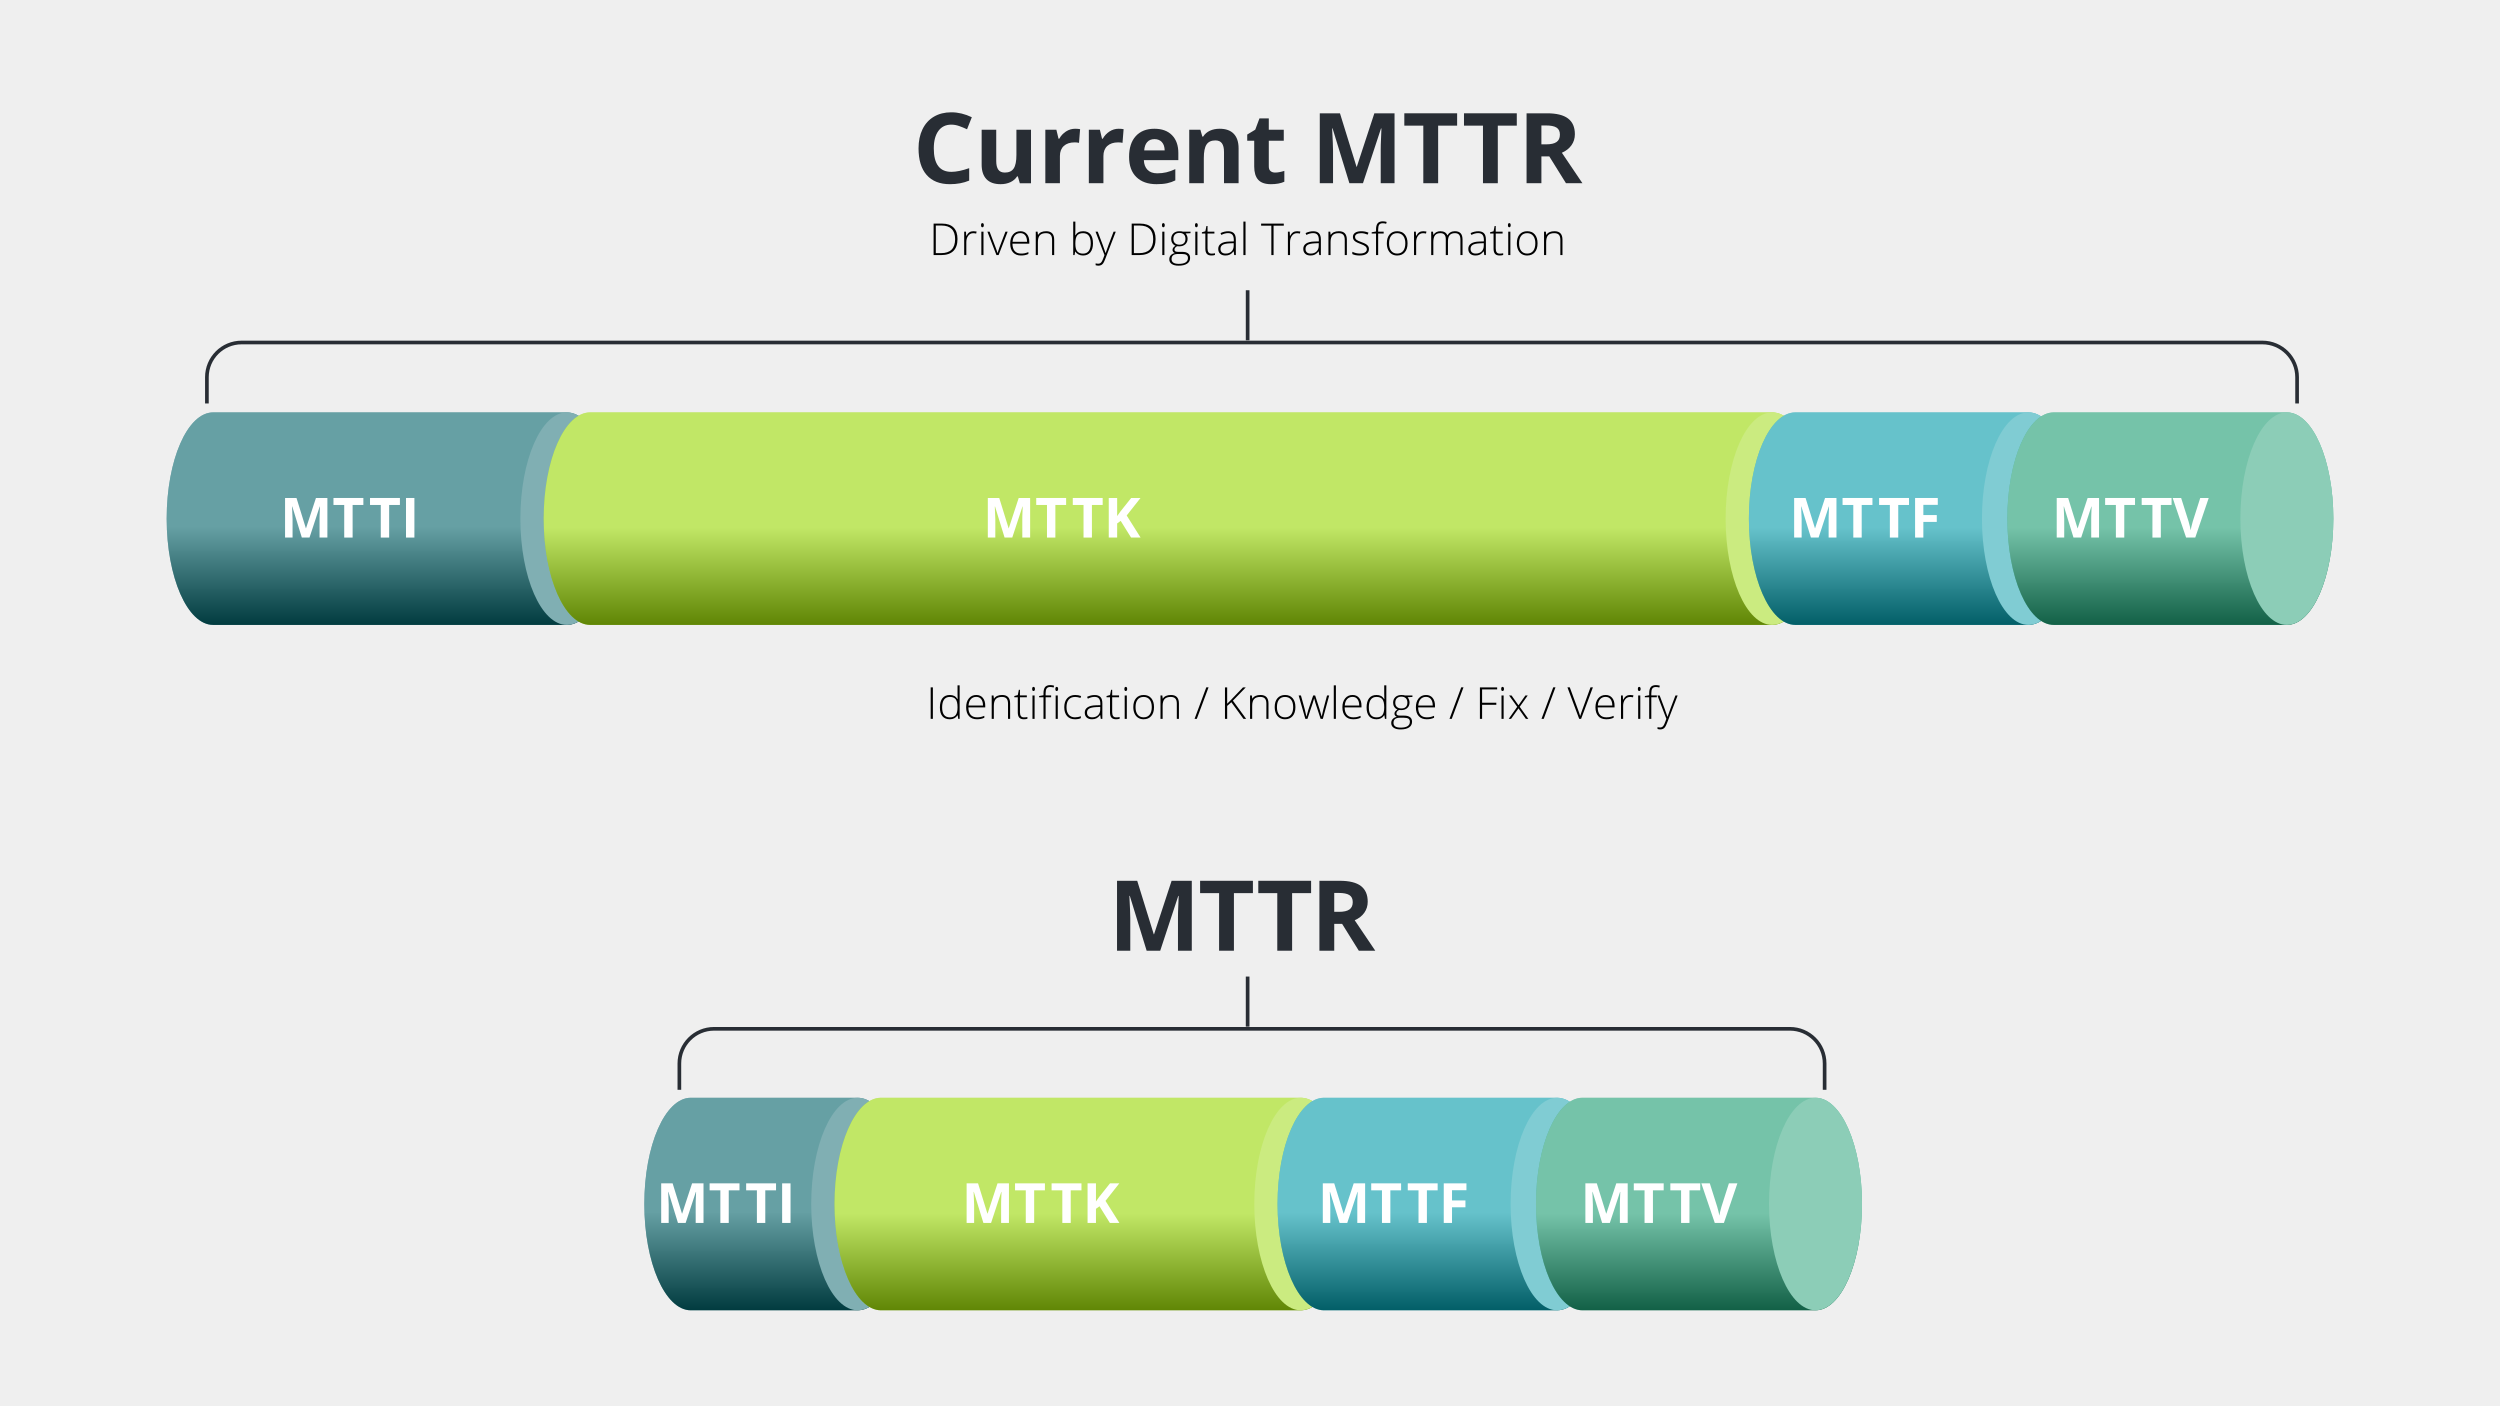
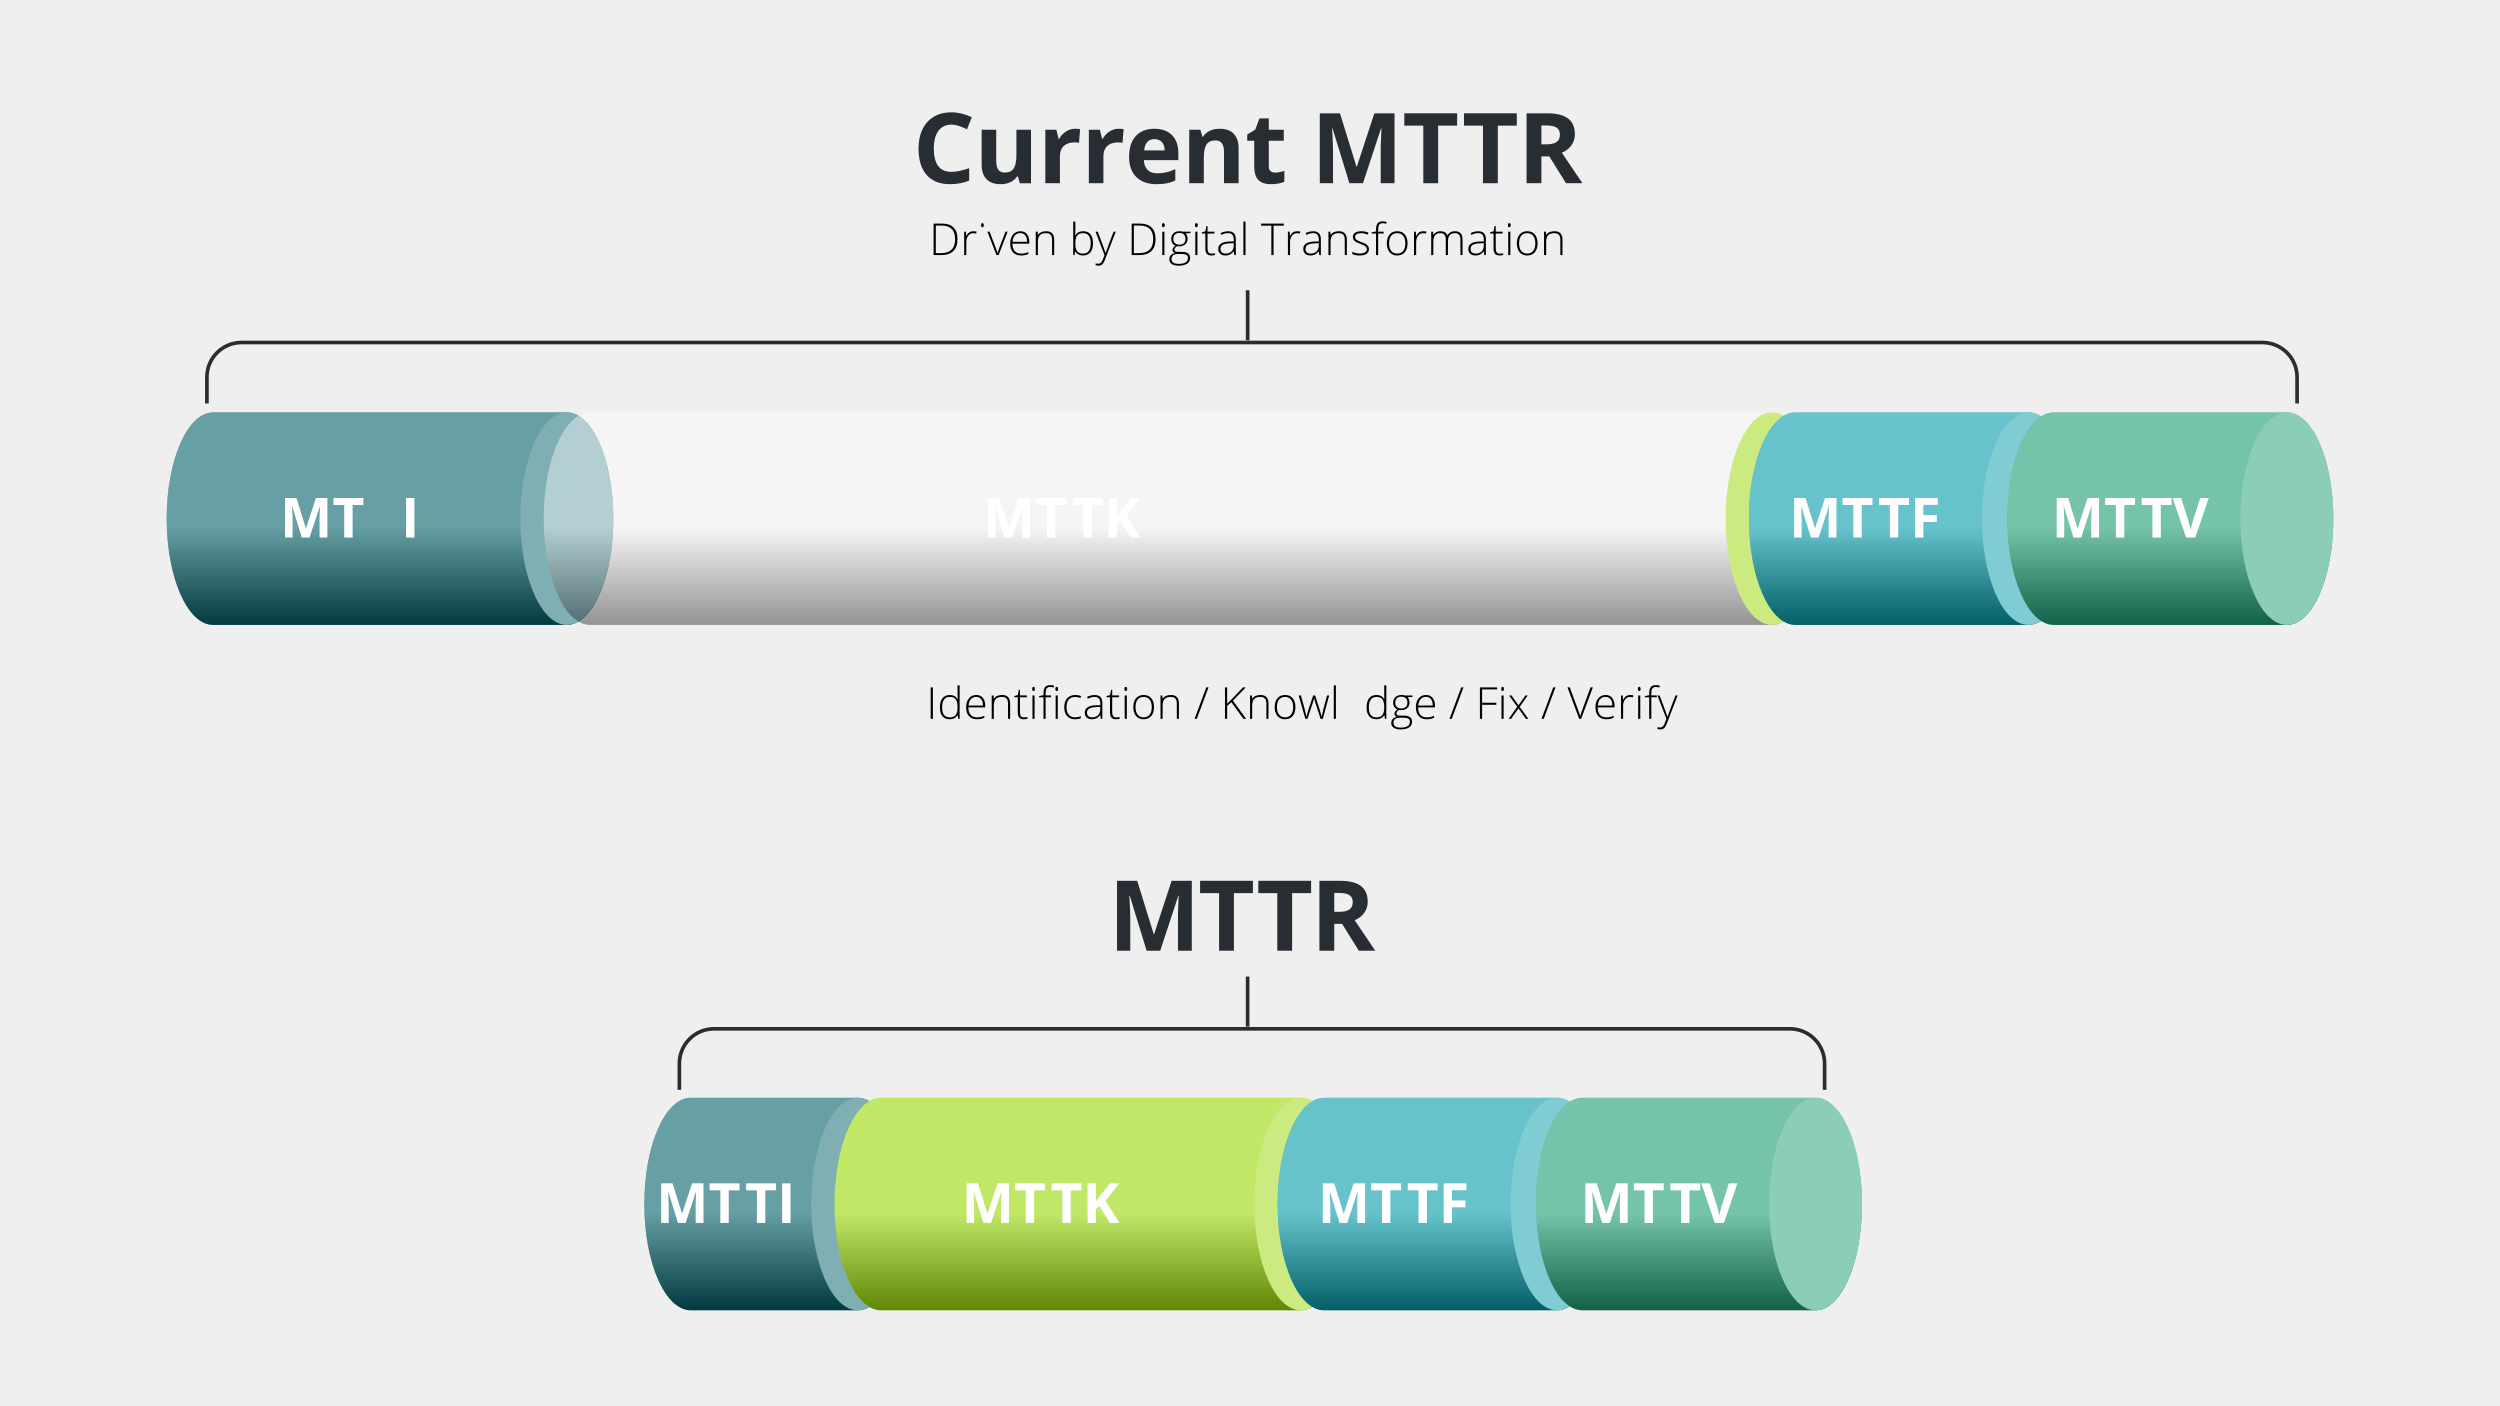
<svg xmlns="http://www.w3.org/2000/svg" xmlns:xlink="http://www.w3.org/1999/xlink" viewBox="0 0 750 421.875">
  <defs>
    <linearGradient id="linear-gradient" x1="116.999" y1="123.411" x2="116.999" y2="187.804" gradientUnits="userSpaceOnUse">
      <stop offset=".537" stop-color="#fff" />
      <stop offset="1" stop-color="#000" />
    </linearGradient>
    <linearGradient id="linear-gradient-2" x1="354.339" y1="122.79" x2="354.339" y2="188.993" xlink:href="#linear-gradient" />
    <linearGradient id="linear-gradient-3" x1="573.567" y1="123.411" x2="573.567" y2="188.162" xlink:href="#linear-gradient" />
    <linearGradient id="linear-gradient-4" x1="651.097" y1="123.41" x2="651.097" y2="188.491" xlink:href="#linear-gradient" />
    <linearGradient id="linear-gradient-5" x1="232.27" y1="329.025" x2="232.27" y2="393.418" xlink:href="#linear-gradient" />
    <linearGradient id="linear-gradient-6" x1="327.262" y1="328.404" x2="327.262" y2="394.606" xlink:href="#linear-gradient" />
    <linearGradient id="linear-gradient-7" x1="432.164" y1="329.025" x2="432.164" y2="393.775" xlink:href="#linear-gradient" />
    <linearGradient id="linear-gradient-8" x1="509.694" y1="329.024" x2="509.694" y2="394.105" xlink:href="#linear-gradient" />
  </defs>
  <g style="isolation:isolate;">
    <g id="Layer_1">
      <rect width="750" height="421.875" style="fill:#efefef;" />
      <path d="M63.941,187.474c-7.7,0-13.941-14.272-13.941-31.877s6.242-31.877,13.941-31.877h106.116c7.7,0,13.941,14.272,13.941,31.877s-6.242,31.877-13.941,31.877H63.941Z" style="fill:#006068;" />
      <path d="M63.941,187.474c-7.7,0-13.941-14.272-13.941-31.877s6.242-31.877,13.941-31.877h106.116c7.7,0,13.941,14.272,13.941,31.877s-6.242,31.877-13.941,31.877H63.941Z" style="fill:url(#linear-gradient); mix-blend-mode:multiply; opacity:.4;" />
      <ellipse cx="170.057" cy="155.597" rx="13.941" ry="31.877" style="fill:#80afb3;" />
-       <path d="M177.049,187.474c-7.7,0-13.941-14.272-13.941-31.877s6.242-31.877,13.941-31.877h354.58c7.7,0,13.941,14.272,13.941,31.877s-6.242,31.877-13.941,31.877H177.049Z" style="fill:#97d700;" />
      <path d="M177.049,187.474c-7.7,0-13.941-14.272-13.941-31.877s6.242-31.877,13.941-31.877h354.58c7.7,0,13.941,14.272,13.941,31.877s-6.242,31.877-13.941,31.877H177.049Z" style="fill:url(#linear-gradient-2); mix-blend-mode:multiply; opacity:.4;" />
      <ellipse cx="531.629" cy="155.597" rx="13.941" ry="31.877" style="fill:#cbeb80;" />
      <path d="M538.607,187.474c-7.7,0-13.941-14.272-13.941-31.877s6.242-31.877,13.941-31.877h69.919c7.7,0,13.941,14.272,13.941,31.877s-6.242,31.877-13.941,31.877h-69.919Z" style="fill:#0099a8;" />
      <path d="M538.607,187.474c-7.7,0-13.941-14.272-13.941-31.877s6.242-31.877,13.941-31.877h69.919c7.7,0,13.941,14.272,13.941,31.877s-6.242,31.877-13.941,31.877h-69.919Z" style="fill:url(#linear-gradient-3); mix-blend-mode:multiply; opacity:.4;" />
      <ellipse cx="608.527" cy="155.597" rx="13.941" ry="31.877" style="fill:#80ccd3;" />
      <path d="M616.139,187.474c-7.7,0-13.941-14.272-13.941-31.877s6.242-31.877,13.941-31.877h69.919c7.7,0,13.941,14.272,13.941,31.877s-6.242,31.877-13.941,31.877h-69.919Z" style="fill:#199b70;" />
      <path d="M616.138,187.475c-7.7,0-13.941-14.272-13.941-31.877s6.242-31.877,13.941-31.877h69.919c7.7,0,13.941,14.272,13.941,31.877s-6.242,31.877-13.941,31.877h-69.919Z" style="fill:url(#linear-gradient-4); mix-blend-mode:multiply; opacity:.4;" />
      <ellipse cx="686.057" cy="155.597" rx="13.941" ry="31.877" style="fill:#8ccdb7;" />
      <path d="M301.374,161.269l-2.859-9.317h-.073c.103,1.896.154,3.16.154,3.793v5.523h-2.25v-11.875h3.428l2.811,9.082h.048l2.981-9.082h3.428v11.875h-2.348v-5.621c0-.265.004-.571.012-.917s.045-1.267.11-2.762h-.073l-3.062,9.3h-2.307Z" style="fill:#fff;" />
      <path d="M316.612,161.269h-2.518v-9.78h-3.225v-2.096h8.967v2.096h-3.225v9.78Z" style="fill:#fff;" />
      <path d="M327.576,161.269h-2.518v-9.78h-3.225v-2.096h8.967v2.096h-3.225v9.78Z" style="fill:#fff;" />
      <path d="M342.181,161.269h-2.859l-3.111-5.003-1.064.763v4.24h-2.518v-11.875h2.518v5.434l.991-1.397,3.217-4.037h2.794l-4.143,5.255,4.175,6.62Z" style="fill:#fff;" />
      <path d="M543.272,161.269l-2.859-9.317h-.073c.103,1.896.154,3.16.154,3.793v5.523h-2.25v-11.875h3.428l2.811,9.082h.048l2.981-9.082h3.428v11.875h-2.348v-5.621c0-.265.004-.571.012-.917s.045-1.267.11-2.762h-.073l-3.062,9.3h-2.307Z" style="fill:#fff;" />
      <path d="M558.51,161.269h-2.518v-9.78h-3.225v-2.096h8.967v2.096h-3.225v9.78Z" style="fill:#fff;" />
      <path d="M569.475,161.269h-2.518v-9.78h-3.225v-2.096h8.967v2.096h-3.225v9.78Z" style="fill:#fff;" />
      <path d="M577.005,161.269h-2.478v-11.875h6.807v2.063h-4.329v3.062h4.029v2.055h-4.029v4.695Z" style="fill:#fff;" />
      <path d="M622.045,161.269l-2.859-9.317h-.073c.103,1.896.154,3.16.154,3.793v5.523h-2.25v-11.875h3.428l2.811,9.082h.048l2.981-9.082h3.428v11.875h-2.348v-5.621c0-.265.004-.571.012-.917s.045-1.267.11-2.762h-.073l-3.062,9.3h-2.307Z" style="fill:#fff;" />
      <path d="M637.283,161.269h-2.518v-9.78h-3.225v-2.096h8.967v2.096h-3.225v9.78Z" style="fill:#fff;" />
      <path d="M648.247,161.269h-2.518v-9.78h-3.225v-2.096h8.967v2.096h-3.225v9.78Z" style="fill:#fff;" />
      <path d="M660.074,149.394h2.542l-4.037,11.875h-2.746l-4.029-11.875h2.542l2.233,7.067c.125.417.253.903.386,1.458.132.555.215.941.248,1.158.06-.499.263-1.37.609-2.616l2.25-7.067Z" style="fill:#fff;" />
      <path d="M207.235,393.088c-7.7,0-13.941-14.272-13.941-31.877s6.242-31.877,13.941-31.877h50.071c7.7,0,13.941,14.272,13.941,31.877s-6.242,31.877-13.941,31.877h-50.071Z" style="fill:#006068;" />
      <path d="M207.235,393.088c-7.7,0-13.941-14.272-13.941-31.877s6.242-31.877,13.941-31.877h50.071c7.7,0,13.941,14.272,13.941,31.877s-6.242,31.877-13.941,31.877h-50.071Z" style="fill:url(#linear-gradient-5); mix-blend-mode:multiply; opacity:.4;" />
      <ellipse cx="257.306" cy="361.211" rx="13.941" ry="31.877" style="fill:#80afb3;" />
      <path d="M264.298,393.088c-7.7,0-13.941-14.272-13.941-31.877s6.242-31.877,13.941-31.877h125.928c7.7,0,13.941,14.272,13.941,31.877s-6.242,31.877-13.941,31.877h-125.928Z" style="fill:#97d700;" />
      <path d="M264.298,393.088c-7.7,0-13.941-14.272-13.941-31.877s6.242-31.877,13.941-31.877h125.928c7.7,0,13.941,14.272,13.941,31.877s-6.242,31.877-13.941,31.877h-125.928Z" style="fill:url(#linear-gradient-6); mix-blend-mode:multiply; opacity:.4;" />
      <ellipse cx="390.226" cy="361.211" rx="13.941" ry="31.877" style="fill:#cbeb80;" />
      <path d="M397.204,393.088c-7.7,0-13.941-14.272-13.941-31.877s6.242-31.877,13.941-31.877h69.919c7.7,0,13.941,14.272,13.941,31.877s-6.242,31.877-13.941,31.877h-69.919Z" style="fill:#0099a8;" />
      <path d="M397.204,393.088c-7.7,0-13.941-14.272-13.941-31.877s6.242-31.877,13.941-31.877h69.919c7.7,0,13.941,14.272,13.941,31.877s-6.242,31.877-13.941,31.877h-69.919Z" style="fill:url(#linear-gradient-7); mix-blend-mode:multiply; opacity:.4;" />
      <ellipse cx="467.124" cy="361.211" rx="13.941" ry="31.877" style="fill:#80ccd3;" />
      <path d="M474.736,393.088c-7.7,0-13.941-14.272-13.941-31.877s6.242-31.877,13.941-31.877h69.919c7.7,0,13.941,14.272,13.941,31.877s-6.242,31.877-13.941,31.877h-69.919Z" style="fill:#199b70;" />
      <path d="M474.735,393.089c-7.7,0-13.941-14.272-13.941-31.877s6.242-31.877,13.941-31.877h69.919c7.7,0,13.941,14.272,13.941,31.877s-6.242,31.877-13.941,31.877h-69.919Z" style="fill:url(#linear-gradient-8); mix-blend-mode:multiply; opacity:.4;" />
      <ellipse cx="544.654" cy="361.211" rx="13.941" ry="31.877" style="fill:#8ccdb7;" />
      <path d="M203.386,366.881l-2.859-9.317h-.073c.103,1.896.154,3.16.154,3.793v5.523h-2.25v-11.875h3.428l2.811,9.082h.048l2.981-9.082h3.428v11.875h-2.348v-5.621c0-.265.004-.571.012-.917s.045-1.267.11-2.762h-.073l-3.062,9.3h-2.307Z" style="fill:#fff;" />
      <path d="M218.625,366.881h-2.518v-9.78h-3.225v-2.096h8.967v2.096h-3.225v9.78Z" style="fill:#fff;" />
      <path d="M229.588,366.881h-2.518v-9.78h-3.225v-2.096h8.967v2.096h-3.225v9.78Z" style="fill:#fff;" />
      <path d="M234.641,366.881v-11.875h2.518v11.875h-2.518Z" style="fill:#fff;" />
      <path d="M295.016,366.881l-2.859-9.317h-.073c.103,1.896.154,3.16.154,3.793v5.523h-2.25v-11.875h3.428l2.811,9.082h.048l2.981-9.082h3.428v11.875h-2.348v-5.621c0-.265.004-.571.012-.917s.045-1.267.11-2.762h-.073l-3.062,9.3h-2.307Z" style="fill:#fff;" />
      <path d="M310.253,366.881h-2.518v-9.78h-3.225v-2.096h8.967v2.096h-3.225v9.78Z" style="fill:#fff;" />
      <path d="M321.218,366.881h-2.518v-9.78h-3.225v-2.096h8.967v2.096h-3.225v9.78Z" style="fill:#fff;" />
      <path d="M335.823,366.881h-2.859l-3.111-5.003-1.064.763v4.24h-2.518v-11.875h2.518v5.434l.991-1.397,3.217-4.037h2.794l-4.143,5.255,4.175,6.62Z" style="fill:#fff;" />
      <path d="M401.87,366.881l-2.859-9.317h-.073c.103,1.896.154,3.16.154,3.793v5.523h-2.25v-11.875h3.428l2.811,9.082h.048l2.981-9.082h3.428v11.875h-2.348v-5.621c0-.265.004-.571.012-.917s.045-1.267.11-2.762h-.073l-3.062,9.3h-2.307Z" style="fill:#fff;" />
      <path d="M417.108,366.881h-2.518v-9.78h-3.225v-2.096h8.967v2.096h-3.225v9.78Z" style="fill:#fff;" />
      <path d="M428.072,366.881h-2.518v-9.78h-3.225v-2.096h8.967v2.096h-3.225v9.78Z" style="fill:#fff;" />
      <path d="M435.603,366.881h-2.478v-11.875h6.807v2.063h-4.329v3.062h4.029v2.055h-4.029v4.695Z" style="fill:#fff;" />
      <path d="M480.643,366.881l-2.859-9.317h-.073c.103,1.896.154,3.16.154,3.793v5.523h-2.25v-11.875h3.428l2.811,9.082h.048l2.981-9.082h3.428v11.875h-2.348v-5.621c0-.265.004-.571.012-.917s.045-1.267.11-2.762h-.073l-3.062,9.3h-2.307Z" style="fill:#fff;" />
      <path d="M495.881,366.881h-2.518v-9.78h-3.225v-2.096h8.967v2.096h-3.225v9.78Z" style="fill:#fff;" />
      <path d="M506.845,366.881h-2.518v-9.78h-3.225v-2.096h8.967v2.096h-3.225v9.78Z" style="fill:#fff;" />
      <path d="M518.672,355.006h2.542l-4.037,11.875h-2.746l-4.029-11.875h2.542l2.233,7.067c.125.417.253.903.386,1.458.132.555.215.941.248,1.158.06-.499.263-1.37.609-2.616l2.25-7.067Z" style="fill:#fff;" />
      <path d="M287.25,71.712c0,1.584-.416,2.783-1.247,3.594s-2.052,1.217-3.662,1.217h-2.26v-9.442h2.551c1.507,0,2.653.394,3.439,1.182.786.788,1.179,1.938,1.179,3.449ZM286.533,71.738c0-1.352-.344-2.369-1.03-3.052-.687-.682-1.695-1.023-3.026-1.023h-1.737v8.28h1.563c2.82,0,4.23-1.402,4.23-4.205Z" />
      <path d="M292.022,69.367c.297,0,.616.03.956.091l-.123.613c-.293-.073-.597-.11-.911-.11-.599,0-1.089.254-1.473.762-.383.508-.575,1.15-.575,1.925v3.875h-.64v-7.021h.542l.065,1.266h.045c.289-.517.596-.879.924-1.088.327-.209.723-.313,1.188-.313Z" />
-       <path d="M294.315,67.553c0-.414.136-.62.407-.62.134,0,.238.054.313.162.075.107.113.26.113.459,0,.194-.038.347-.113.459s-.18.168-.313.168c-.271,0-.407-.209-.407-.626ZM295.045,76.523h-.64v-7.021h.64v7.021Z" />
+       <path d="M294.315,67.553c0-.414.136-.62.407-.62.134,0,.238.054.313.162.075.107.113.26.113.459,0,.194-.038.347-.113.459s-.18.168-.313.168c-.271,0-.407-.209-.407-.626ZM295.045,76.523h-.64v-7.021v7.021Z" />
      <path d="M298.933,76.523l-2.712-7.021h.659l1.815,4.773c.241.611.422,1.146.542,1.602h.039c.177-.585.357-1.124.542-1.614l1.815-4.76h.659l-2.712,7.021h-.646Z" />
      <path d="M306.303,76.653c-1.021,0-1.816-.314-2.386-.943-.571-.628-.856-1.509-.856-2.641,0-1.12.275-2.016.827-2.69s1.294-1.011,2.228-1.011c.827,0,1.479.289,1.957.866s.717,1.36.717,2.351v.517h-5.057c.008.964.233,1.701.675,2.208.441.508,1.073.762,1.896.762.4,0,.752-.028,1.056-.084.303-.056.688-.176,1.153-.362v.582c-.396.172-.762.29-1.098.352-.336.062-.706.094-1.111.094ZM306.115,69.936c-.676,0-1.218.223-1.627.668-.409.446-.648,1.088-.717,1.928h4.34c0-.814-.177-1.45-.53-1.909s-.842-.688-1.466-.688Z" />
      <path d="M315.622,76.523v-4.553c0-.706-.148-1.22-.445-1.541-.297-.32-.758-.481-1.382-.481-.839,0-1.454.212-1.844.636-.39.424-.584,1.112-.584,2.063v3.875h-.64v-7.021h.542l.123.962h.039c.457-.732,1.268-1.098,2.435-1.098,1.593,0,2.39.855,2.39,2.564v4.592h-.633Z" />
      <path d="M324.929,69.367c.981,0,1.721.309,2.218.927.497.618.746,1.521.746,2.709,0,1.167-.262,2.067-.785,2.7-.523.633-1.259.95-2.206.95-.5,0-.95-.104-1.35-.31-.4-.207-.717-.5-.949-.878h-.058l-.181,1.059h-.4v-10.049h.64v2.525c0,.379-.009.728-.026,1.046l-.02.549h.045c.267-.422.589-.732.965-.93.377-.198.83-.297,1.36-.297ZM324.916,69.949c-.827,0-1.419.237-1.776.71-.357.474-.536,1.255-.536,2.344v.11c0,1.059.186,1.819.559,2.28.373.461.953.691,1.741.691.766,0,1.343-.268,1.73-.804.388-.536.582-1.299.582-2.29,0-2.028-.767-3.042-2.299-3.042Z" />
      <path d="M328.662,69.503h.659l1.485,3.94c.452,1.21.739,2.026.859,2.448h.039c.181-.556.476-1.384.885-2.487l1.485-3.901h.659l-3.145,8.157c-.254.663-.467,1.111-.64,1.343-.172.232-.374.407-.604.523-.23.116-.509.174-.836.174-.246,0-.519-.045-.82-.136v-.556c.25.069.519.104.807.104.22,0,.414-.052.582-.155.168-.104.319-.264.455-.481s.293-.562.472-1.033c.179-.472.294-.778.345-.92l-2.687-7.021Z" />
      <path d="M346.674,71.712c0,1.584-.416,2.783-1.247,3.594s-2.052,1.217-3.662,1.217h-2.26v-9.442h2.551c1.507,0,2.653.394,3.439,1.182.786.788,1.179,1.938,1.179,3.449ZM345.958,71.738c0-1.352-.344-2.369-1.03-3.052-.687-.682-1.695-1.023-3.026-1.023h-1.737v8.28h1.563c2.82,0,4.23-1.402,4.23-4.205Z" />
      <path d="M348.593,67.553c0-.414.136-.62.407-.62.134,0,.238.054.313.162.075.107.113.26.113.459,0,.194-.038.347-.113.459s-.18.168-.313.168c-.271,0-.407-.209-.407-.626ZM349.323,76.523h-.64v-7.021h.64v7.021Z" />
      <path d="M357.15,69.503v.446l-1.453.09c.387.482.581,1.012.581,1.589,0,.676-.225,1.224-.675,1.644-.45.42-1.054.63-1.812.63-.319,0-.542-.013-.672-.039-.254.134-.448.291-.581.472-.134.181-.2.373-.2.575,0,.224.085.388.255.491.17.103.456.155.856.155h1.227c.762,0,1.345.154,1.75.462.405.308.607.763.607,1.366,0,.741-.3,1.312-.901,1.715-.601.402-1.457.604-2.567.604-.883,0-1.566-.17-2.051-.51-.484-.34-.727-.814-.727-1.421,0-.482.15-.883.449-1.201.299-.319.705-.536,1.218-.652-.211-.091-.38-.219-.507-.384-.127-.166-.19-.356-.19-.572,0-.469.299-.882.898-1.24-.409-.167-.728-.431-.956-.791-.228-.359-.342-.771-.342-1.237,0-.702.223-1.265.668-1.689.446-.424,1.047-.636,1.805-.636.461,0,.818.045,1.072.136h2.248ZM351.467,77.712c0,.964.717,1.447,2.151,1.447,1.843,0,2.764-.588,2.764-1.763,0-.422-.145-.728-.433-.917-.289-.189-.756-.284-1.402-.284h-1.149c-1.288,0-1.931.506-1.931,1.518ZM352.003,71.692c0,.542.165.963.494,1.263.329.299.77.449,1.321.449.585,0,1.034-.148,1.347-.445.312-.297.468-.728.468-1.292,0-.598-.16-1.047-.481-1.347-.321-.299-.77-.449-1.347-.449-.56,0-1,.161-1.321.481s-.481.768-.481,1.34Z" />
      <path d="M358.5,67.553c0-.414.136-.62.407-.62.134,0,.238.054.313.162.075.107.113.26.113.459,0,.194-.038.347-.113.459s-.18.168-.313.168c-.271,0-.407-.209-.407-.626ZM359.23,76.523h-.64v-7.021h.64v7.021Z" />
      <path d="M363.434,76.084c.405,0,.758-.035,1.06-.104v.517c-.31.104-.667.155-1.072.155-.62,0-1.078-.166-1.373-.498s-.442-.853-.442-1.563v-4.534h-1.04v-.375l1.04-.291.323-1.588h.329v1.698h2.061v.556h-2.061v4.443c0,.538.095.937.284,1.195s.486.388.891.388Z" />
      <path d="M370.274,76.523l-.162-1.111h-.051c-.354.452-.716.772-1.088.959-.373.188-.813.281-1.321.281-.689,0-1.225-.177-1.608-.53-.383-.353-.575-.842-.575-1.466,0-.685.285-1.216.856-1.595.57-.379,1.396-.579,2.477-.601l1.337-.039v-.465c0-.667-.135-1.171-.407-1.512-.271-.34-.709-.51-1.311-.51-.65,0-1.324.181-2.021.543l-.239-.556c.771-.362,1.533-.542,2.286-.542.771,0,1.347.2,1.728.601.381.4.572,1.025.572,1.873v4.669h-.472ZM367.69,76.071c.75,0,1.34-.214,1.773-.643.433-.428.649-1.023.649-1.786v-.691l-1.227.052c-.986.047-1.689.202-2.108.462-.42.261-.63.666-.63,1.217,0,.439.135.781.404,1.024s.649.365,1.14.365Z" />
      <path d="M373.658,76.523h-.64v-10.049h.64v10.049Z" />
      <path d="M382.067,76.523h-.665v-8.822h-3.068v-.62h6.801v.62h-3.068v8.822Z" />
      <path d="M389.139,69.367c.297,0,.616.03.956.091l-.123.613c-.293-.073-.597-.11-.911-.11-.599,0-1.089.254-1.473.762-.383.508-.575,1.15-.575,1.925v3.875h-.64v-7.021h.542l.065,1.266h.045c.289-.517.596-.879.924-1.088.327-.209.723-.313,1.188-.313Z" />
      <path d="M395.785,76.523l-.162-1.111h-.051c-.354.452-.716.772-1.088.959-.373.188-.813.281-1.321.281-.689,0-1.225-.177-1.608-.53-.383-.353-.575-.842-.575-1.466,0-.685.285-1.216.856-1.595.57-.379,1.396-.579,2.477-.601l1.337-.039v-.465c0-.667-.135-1.171-.407-1.512-.271-.34-.709-.51-1.311-.51-.65,0-1.324.181-2.021.543l-.239-.556c.771-.362,1.533-.542,2.286-.542.771,0,1.347.2,1.728.601.381.4.572,1.025.572,1.873v4.669h-.472ZM393.201,76.071c.75,0,1.34-.214,1.773-.643.433-.428.649-1.023.649-1.786v-.691l-1.227.052c-.986.047-1.689.202-2.108.462-.42.261-.63.666-.63,1.217,0,.439.135.781.404,1.024s.649.365,1.14.365Z" />
      <path d="M403.425,76.523v-4.553c0-.706-.148-1.22-.445-1.541-.297-.32-.758-.481-1.382-.481-.839,0-1.454.212-1.844.636-.39.424-.584,1.112-.584,2.063v3.875h-.64v-7.021h.542l.123.962h.039c.457-.732,1.268-1.098,2.435-1.098,1.593,0,2.39.855,2.39,2.564v4.592h-.633Z" />
      <path d="M410.685,74.696c0,.628-.239,1.112-.717,1.45-.478.338-1.156.507-2.034.507-.939,0-1.684-.145-2.235-.433v-.691c.706.353,1.451.53,2.235.53.693,0,1.219-.115,1.579-.346.359-.23.539-.537.539-.92,0-.353-.143-.65-.43-.891-.286-.241-.756-.478-1.411-.71-.702-.254-1.195-.473-1.479-.656-.284-.183-.498-.39-.643-.62-.144-.23-.216-.511-.216-.843,0-.525.221-.94.662-1.246s1.058-.459,1.85-.459c.758,0,1.477.142,2.157.426l-.239.582c-.689-.284-1.329-.426-1.918-.426-.572,0-1.027.095-1.362.284-.336.189-.504.452-.504.788,0,.366.13.659.391.878.261.22.77.465,1.527.736.633.229,1.094.434,1.382.617.289.183.505.391.649.623.145.232.216.506.216.82Z" />
      <path d="M415.102,70.059h-1.653v6.465h-.64v-6.465h-1.304v-.375l1.304-.239v-.542c0-.861.158-1.493.475-1.896.316-.402.834-.604,1.553-.604.387,0,.775.058,1.163.174l-.149.556c-.344-.107-.687-.162-1.027-.162-.5,0-.854.147-1.062.442-.208.295-.313.774-.313,1.437v.652h1.653v.556Z" />
      <path d="M422.265,73.003c0,1.146-.277,2.04-.833,2.684-.555.644-1.322.966-2.299.966-.616,0-1.158-.149-1.627-.446-.469-.297-.829-.724-1.079-1.279-.25-.556-.375-1.197-.375-1.925,0-1.145.278-2.038.833-2.677.556-.64,1.318-.959,2.287-.959.964,0,1.721.324,2.27.972s.823,1.536.823,2.664ZM416.724,73.003c0,.965.212,1.717.636,2.257.424.541,1.024.811,1.799.811s1.375-.27,1.799-.811c.424-.54.636-1.292.636-2.257,0-.969-.214-1.72-.643-2.254-.429-.534-1.03-.801-1.805-.801s-1.373.266-1.792.797c-.42.532-.629,1.285-.629,2.257Z" />
      <path d="M426.973,69.367c.297,0,.616.03.956.091l-.123.613c-.293-.073-.597-.11-.911-.11-.599,0-1.089.254-1.473.762-.383.508-.575,1.15-.575,1.925v3.875h-.64v-7.021h.542l.065,1.266h.045c.289-.517.596-.879.924-1.088.327-.209.723-.313,1.188-.313Z" />
      <path d="M438.127,76.523v-4.605c0-.685-.134-1.184-.401-1.499-.267-.314-.676-.471-1.227-.471-.719,0-1.25.198-1.595.594-.344.396-.517,1.018-.517,1.866v4.114h-.652v-4.799c0-1.184-.542-1.776-1.627-1.776-.736,0-1.272.214-1.608.643-.335.429-.503,1.114-.503,2.057v3.875h-.64v-7.021h.53l.136.962h.039c.194-.349.469-.619.827-.811.357-.191.751-.288,1.182-.288,1.106,0,1.817.416,2.131,1.247h.025c.229-.4.535-.708.92-.923s.824-.323,1.314-.323c.766,0,1.341.205,1.725.614.383.409.575,1.059.575,1.951v4.592h-.633Z" />
      <path d="M445.295,76.523l-.162-1.111h-.051c-.354.452-.716.772-1.088.959-.373.188-.813.281-1.321.281-.689,0-1.225-.177-1.608-.53-.383-.353-.575-.842-.575-1.466,0-.685.285-1.216.856-1.595.57-.379,1.396-.579,2.477-.601l1.337-.039v-.465c0-.667-.135-1.171-.407-1.512-.271-.34-.709-.51-1.311-.51-.65,0-1.324.181-2.021.543l-.239-.556c.771-.362,1.533-.542,2.286-.542.771,0,1.347.2,1.728.601.381.4.572,1.025.572,1.873v4.669h-.472ZM442.712,76.071c.75,0,1.34-.214,1.773-.643.433-.428.649-1.023.649-1.786v-.691l-1.227.052c-.986.047-1.689.202-2.108.462-.42.261-.63.666-.63,1.217,0,.439.135.781.404,1.024s.649.365,1.14.365Z" />
      <path d="M449.894,76.084c.405,0,.758-.035,1.06-.104v.517c-.31.104-.667.155-1.072.155-.62,0-1.078-.166-1.373-.498s-.442-.853-.442-1.563v-4.534h-1.04v-.375l1.04-.291.323-1.588h.329v1.698h2.061v.556h-2.061v4.443c0,.538.095.937.284,1.195s.486.388.891.388Z" />
      <path d="M452.38,67.553c0-.414.136-.62.407-.62.134,0,.238.054.313.162.075.107.113.26.113.459,0,.194-.038.347-.113.459s-.18.168-.313.168c-.271,0-.407-.209-.407-.626ZM453.11,76.523h-.64v-7.021h.64v7.021Z" />
      <path d="M461.267,73.003c0,1.146-.277,2.04-.833,2.684-.555.644-1.322.966-2.299.966-.616,0-1.158-.149-1.627-.446-.469-.297-.829-.724-1.079-1.279-.25-.556-.375-1.197-.375-1.925,0-1.145.278-2.038.833-2.677.556-.64,1.318-.959,2.287-.959.964,0,1.721.324,2.27.972s.823,1.536.823,2.664ZM455.726,73.003c0,.965.212,1.717.636,2.257.424.541,1.024.811,1.799.811s1.375-.27,1.799-.811c.424-.54.636-1.292.636-2.257,0-.969-.214-1.72-.643-2.254-.429-.534-1.03-.801-1.805-.801s-1.373.266-1.792.797c-.42.532-.629,1.285-.629,2.257Z" />
      <path d="M468.107,76.523v-4.553c0-.706-.148-1.22-.445-1.541-.297-.32-.758-.481-1.382-.481-.839,0-1.454.212-1.844.636-.39.424-.584,1.112-.584,2.063v3.875h-.64v-7.021h.542l.123.962h.039c.457-.732,1.268-1.098,2.435-1.098,1.593,0,2.39.855,2.39,2.564v4.592h-.633Z" />
      <path d="M279.204,215.652v-9.442h.659v9.442h-.659Z" />
      <path d="M284.946,208.496c.508,0,.947.093,1.317.278.37.185.702.502.995.95h.039c-.026-.542-.039-1.074-.039-1.595v-2.525h.633v10.049h-.42l-.161-1.072h-.052c-.534.801-1.3,1.202-2.299,1.202-.969,0-1.709-.302-2.222-.904-.512-.603-.769-1.481-.769-2.635,0-1.214.254-2.142.762-2.784.508-.641,1.247-.962,2.215-.962ZM284.946,209.077c-.767,0-1.342.269-1.728.807-.385.539-.578,1.32-.578,2.345,0,1.989.772,2.984,2.318,2.984.792,0,1.374-.23,1.744-.691.371-.46.556-1.221.556-2.28v-.11c0-1.085-.182-1.865-.546-2.341-.364-.476-.953-.714-1.766-.714Z" />
      <path d="M293.084,215.781c-1.021,0-1.816-.314-2.386-.943-.571-.628-.856-1.509-.856-2.641,0-1.12.275-2.016.827-2.69s1.294-1.011,2.228-1.011c.827,0,1.479.289,1.957.866s.717,1.36.717,2.351v.517h-5.057c.008.964.233,1.701.675,2.208.441.508,1.073.762,1.896.762.4,0,.752-.028,1.056-.084.303-.056.688-.176,1.153-.362v.582c-.396.172-.762.29-1.098.352-.336.062-.706.094-1.111.094ZM292.896,209.064c-.676,0-1.218.223-1.627.668-.409.446-.648,1.088-.717,1.928h4.34c0-.814-.177-1.45-.53-1.909s-.842-.688-1.466-.688Z" />
      <path d="M302.403,215.652v-4.553c0-.706-.148-1.22-.445-1.541-.297-.32-.758-.481-1.382-.481-.839,0-1.454.212-1.844.636-.39.424-.584,1.112-.584,2.063v3.875h-.64v-7.021h.542l.123.962h.039c.457-.732,1.268-1.098,2.435-1.098,1.593,0,2.39.855,2.39,2.564v4.592h-.633Z" />
      <path d="M307.163,215.213c.405,0,.758-.035,1.06-.104v.517c-.31.104-.667.155-1.072.155-.62,0-1.078-.166-1.373-.498s-.442-.853-.442-1.563v-4.534h-1.04v-.375l1.04-.291.323-1.588h.329v1.698h2.061v.556h-2.061v4.443c0,.538.095.937.284,1.195s.486.388.891.388Z" />
      <path d="M309.649,206.681c0-.414.136-.62.407-.62.134,0,.238.054.313.162.075.107.113.26.113.459,0,.194-.038.347-.113.459s-.18.168-.313.168c-.271,0-.407-.209-.407-.626ZM310.379,215.652h-.64v-7.021h.64v7.021Z" />
      <path d="M315.339,209.187h-1.653v6.465h-.64v-6.465h-1.304v-.375l1.304-.239v-.542c0-.861.158-1.493.475-1.896.316-.402.834-.604,1.553-.604.387,0,.775.058,1.163.174l-.149.556c-.344-.107-.687-.162-1.027-.162-.5,0-.854.147-1.062.442-.208.295-.313.774-.313,1.437v.652h1.653v.556ZM316.605,206.681c0-.414.135-.62.407-.62.133,0,.238.054.313.162.075.107.113.26.113.459,0,.194-.038.347-.113.459s-.18.168-.313.168c-.271,0-.407-.209-.407-.626ZM317.335,215.652h-.639v-7.021h.639v7.021Z" />
      <path d="M322.489,215.781c-1.003,0-1.789-.317-2.357-.95s-.853-1.516-.853-2.648c0-1.163.295-2.068.885-2.716s1.397-.972,2.422-.972c.607,0,1.188.106,1.744.317l-.175.568c-.607-.203-1.134-.304-1.582-.304-.861,0-1.514.266-1.957.797-.443.532-.665,1.297-.665,2.296,0,.947.222,1.689.665,2.225.443.536,1.063.804,1.86.804.637,0,1.229-.114,1.776-.342v.594c-.448.22-1.036.33-1.763.33Z" />
      <path d="M330.232,215.652l-.162-1.111h-.051c-.354.452-.716.772-1.088.959-.373.188-.813.281-1.321.281-.689,0-1.225-.177-1.608-.53-.383-.353-.575-.842-.575-1.466,0-.685.285-1.216.856-1.595.57-.379,1.396-.579,2.477-.601l1.337-.039v-.465c0-.667-.135-1.171-.407-1.512-.271-.34-.709-.51-1.311-.51-.65,0-1.324.181-2.021.543l-.239-.556c.771-.362,1.533-.542,2.286-.542.771,0,1.347.2,1.728.601.381.4.572,1.025.572,1.873v4.669h-.472ZM327.649,215.2c.75,0,1.34-.214,1.773-.643.433-.428.649-1.023.649-1.786v-.691l-1.227.052c-.986.047-1.689.202-2.108.462-.42.261-.63.666-.63,1.217,0,.439.135.781.404,1.024s.649.365,1.14.365Z" />
      <path d="M334.831,215.213c.405,0,.758-.035,1.06-.104v.517c-.31.104-.667.155-1.072.155-.62,0-1.078-.166-1.373-.498s-.442-.853-.442-1.563v-4.534h-1.04v-.375l1.04-.291.323-1.588h.329v1.698h2.061v.556h-2.061v4.443c0,.538.095.937.284,1.195s.486.388.891.388Z" />
      <path d="M337.317,206.681c0-.414.136-.62.407-.62.134,0,.238.054.313.162.075.107.113.26.113.459,0,.194-.038.347-.113.459s-.18.168-.313.168c-.271,0-.407-.209-.407-.626ZM338.047,215.652h-.64v-7.021h.64v7.021Z" />
      <path d="M346.204,212.132c0,1.146-.277,2.04-.833,2.684-.555.644-1.322.966-2.299.966-.616,0-1.158-.149-1.627-.446-.469-.297-.829-.724-1.079-1.279-.25-.556-.375-1.197-.375-1.925,0-1.145.278-2.038.833-2.677.556-.64,1.318-.959,2.287-.959.964,0,1.721.324,2.27.972s.823,1.536.823,2.664ZM340.663,212.132c0,.965.212,1.717.636,2.257.424.541,1.024.811,1.799.811s1.375-.27,1.799-.811c.424-.54.636-1.292.636-2.257,0-.969-.214-1.72-.643-2.254-.429-.534-1.03-.801-1.805-.801s-1.373.266-1.792.797c-.42.532-.629,1.285-.629,2.257Z" />
      <path d="M353.044,215.652v-4.553c0-.706-.148-1.22-.445-1.541-.297-.32-.758-.481-1.382-.481-.839,0-1.454.212-1.844.636-.39.424-.584,1.112-.584,2.063v3.875h-.64v-7.021h.542l.123.962h.039c.457-.732,1.268-1.098,2.435-1.098,1.593,0,2.39.855,2.39,2.564v4.592h-.633Z" />
      <path d="M362.564,206.209l-3.52,9.442h-.671l3.513-9.442h.678Z" />
      <path d="M373.84,215.652h-.807l-3.624-4.986-1.259,1.111v3.875h-.659v-9.442h.659v4.909l1.046-1.046,3.701-3.862h.839l-3.868,3.991,3.972,5.451Z" />
      <path d="M379.911,215.652v-4.553c0-.706-.148-1.22-.445-1.541-.297-.32-.758-.481-1.382-.481-.839,0-1.454.212-1.844.636-.39.424-.584,1.112-.584,2.063v3.875h-.64v-7.021h.542l.123.962h.039c.457-.732,1.268-1.098,2.435-1.098,1.593,0,2.39.855,2.39,2.564v4.592h-.633Z" />
      <path d="M388.624,212.132c0,1.146-.277,2.04-.833,2.684-.555.644-1.322.966-2.299.966-.616,0-1.158-.149-1.627-.446-.469-.297-.829-.724-1.079-1.279-.25-.556-.375-1.197-.375-1.925,0-1.145.278-2.038.833-2.677.556-.64,1.318-.959,2.287-.959.964,0,1.721.324,2.27.972s.823,1.536.823,2.664ZM383.083,212.132c0,.965.212,1.717.636,2.257.424.541,1.024.811,1.799.811s1.375-.27,1.799-.811c.424-.54.636-1.292.636-2.257,0-.969-.214-1.72-.643-2.254-.429-.534-1.03-.801-1.805-.801s-1.373.266-1.792.797c-.42.532-.629,1.285-.629,2.257Z" />
      <path d="M396.18,215.652l-1.537-4.695c-.099-.318-.226-.786-.381-1.401h-.039l-.136.478-.291.936-1.563,4.683h-.633l-2.009-7.021h.685l1.124,4.069c.262,1.008.435,1.748.517,2.222h.039c.254-1.007.439-1.677.556-2.008l1.446-4.282h.582l1.375,4.269c.31,1.012.5,1.682.568,2.009h.039c.034-.28.207-1.029.517-2.248l1.072-4.03h.646l-1.905,7.021h-.671Z" />
      <path d="M400.772,215.652h-.64v-10.049h.64v10.049Z" />
-       <path d="M405.959,215.781c-1.021,0-1.816-.314-2.386-.943-.571-.628-.856-1.509-.856-2.641,0-1.12.275-2.016.827-2.69s1.294-1.011,2.228-1.011c.827,0,1.479.289,1.957.866s.717,1.36.717,2.351v.517h-5.057c.008.964.233,1.701.675,2.208.441.508,1.073.762,1.896.762.4,0,.752-.028,1.056-.084.303-.056.688-.176,1.153-.362v.582c-.396.172-.762.29-1.098.352-.336.062-.706.094-1.111.094ZM405.771,209.064c-.676,0-1.218.223-1.627.668-.409.446-.648,1.088-.717,1.928h4.34c0-.814-.177-1.45-.53-1.909s-.842-.688-1.466-.688Z" />
      <path d="M412.953,208.496c.508,0,.947.093,1.317.278.37.185.702.502.995.95h.039c-.026-.542-.039-1.074-.039-1.595v-2.525h.633v10.049h-.42l-.161-1.072h-.052c-.534.801-1.3,1.202-2.299,1.202-.969,0-1.709-.302-2.222-.904-.512-.603-.769-1.481-.769-2.635,0-1.214.254-2.142.762-2.784.508-.641,1.247-.962,2.215-.962ZM412.953,209.077c-.767,0-1.342.269-1.728.807-.385.539-.578,1.32-.578,2.345,0,1.989.772,2.984,2.318,2.984.792,0,1.374-.23,1.744-.691.371-.46.556-1.221.556-2.28v-.11c0-1.085-.182-1.865-.546-2.341-.364-.476-.953-.714-1.766-.714Z" />
      <path d="M423.732,208.631v.446l-1.453.09c.387.482.581,1.012.581,1.589,0,.676-.225,1.224-.675,1.644-.45.42-1.054.63-1.812.63-.319,0-.542-.013-.672-.039-.254.134-.448.291-.581.472-.134.181-.2.373-.2.575,0,.224.085.388.255.491.17.103.456.155.856.155h1.227c.762,0,1.345.154,1.75.462.405.308.607.763.607,1.366,0,.741-.3,1.312-.901,1.715-.601.402-1.457.604-2.567.604-.883,0-1.566-.17-2.051-.51-.484-.34-.727-.814-.727-1.421,0-.482.15-.883.449-1.201.299-.319.705-.536,1.218-.652-.211-.091-.38-.219-.507-.384-.127-.166-.19-.356-.19-.572,0-.469.299-.882.898-1.24-.409-.167-.728-.431-.956-.791-.228-.359-.342-.771-.342-1.237,0-.702.223-1.265.668-1.689.446-.424,1.047-.636,1.805-.636.461,0,.818.045,1.072.136h2.248ZM418.048,216.84c0,.964.717,1.447,2.151,1.447,1.843,0,2.764-.588,2.764-1.763,0-.422-.145-.728-.433-.917-.289-.189-.756-.284-1.402-.284h-1.149c-1.288,0-1.931.506-1.931,1.518ZM418.584,210.821c0,.542.165.963.494,1.263.329.299.77.449,1.321.449.585,0,1.034-.148,1.347-.445.312-.297.468-.728.468-1.292,0-.598-.16-1.047-.481-1.347-.321-.299-.77-.449-1.347-.449-.56,0-1,.161-1.321.481s-.481.768-.481,1.34Z" />
      <path d="M428.008,215.781c-1.021,0-1.816-.314-2.386-.943-.571-.628-.856-1.509-.856-2.641,0-1.12.275-2.016.827-2.69s1.294-1.011,2.228-1.011c.827,0,1.479.289,1.957.866s.717,1.36.717,2.351v.517h-5.057c.008.964.233,1.701.675,2.208.441.508,1.073.762,1.896.762.4,0,.752-.028,1.056-.084.303-.056.688-.176,1.153-.362v.582c-.396.172-.762.29-1.098.352-.336.062-.706.094-1.111.094ZM427.82,209.064c-.676,0-1.218.223-1.627.668-.409.446-.648,1.088-.717,1.928h4.34c0-.814-.177-1.45-.53-1.909s-.842-.688-1.466-.688Z" />
      <path d="M439.045,206.209l-3.52,9.442h-.671l3.513-9.442h.678Z" />
      <path d="M444.632,215.652h-.659v-9.442h5.173v.607h-4.515v4.004h4.263v.614h-4.263v4.217Z" />
      <path d="M450.36,206.681c0-.414.136-.62.407-.62.134,0,.238.054.313.162.075.107.113.26.113.459,0,.194-.038.347-.113.459s-.18.168-.313.168c-.271,0-.407-.209-.407-.626ZM451.09,215.652h-.64v-7.021h.64v7.021Z" />
      <path d="M455.166,212.042l-2.448-3.41h.736l2.092,2.958,2.073-2.958h.704l-2.409,3.41,2.583,3.61h-.743l-2.209-3.132-2.222,3.132h-.704l2.545-3.61Z" />
      <path d="M466.642,206.209l-3.52,9.442h-.671l3.513-9.442h.678Z" />
      <path d="M477.15,206.209h.717l-3.533,9.442h-.581l-3.52-9.442h.704l2.376,6.426c.362.969.605,1.696.73,2.183.086-.323.256-.825.51-1.505l2.596-7.104Z" />
      <path d="M481.878,215.781c-1.021,0-1.816-.314-2.386-.943-.571-.628-.856-1.509-.856-2.641,0-1.12.275-2.016.827-2.69s1.294-1.011,2.228-1.011c.827,0,1.479.289,1.957.866s.717,1.36.717,2.351v.517h-5.057c.008.964.233,1.701.675,2.208.441.508,1.073.762,1.896.762.4,0,.752-.028,1.056-.084.303-.056.688-.176,1.153-.362v.582c-.396.172-.762.29-1.098.352-.336.062-.706.094-1.111.094ZM481.69,209.064c-.676,0-1.218.223-1.627.668-.409.446-.648,1.088-.717,1.928h4.34c0-.814-.177-1.45-.53-1.909s-.842-.688-1.466-.688Z" />
      <path d="M489.066,208.496c.297,0,.616.03.956.091l-.123.613c-.293-.073-.597-.11-.911-.11-.599,0-1.089.254-1.473.762-.383.508-.575,1.15-.575,1.925v3.875h-.64v-7.021h.542l.065,1.266h.045c.289-.517.596-.879.924-1.088.327-.209.723-.313,1.188-.313Z" />
      <path d="M491.359,206.681c0-.414.136-.62.407-.62.134,0,.238.054.313.162.075.107.113.26.113.459,0,.194-.038.347-.113.459s-.18.168-.313.168c-.271,0-.407-.209-.407-.626ZM492.089,215.652h-.64v-7.021h.64v7.021Z" />
      <path d="M497.049,209.187h-1.653v6.465h-.64v-6.465h-1.304v-.375l1.304-.239v-.542c0-.861.158-1.493.475-1.896.316-.402.834-.604,1.553-.604.387,0,.775.058,1.163.174l-.149.556c-.344-.107-.687-.162-1.027-.162-.5,0-.854.147-1.062.442-.208.295-.313.774-.313,1.437v.652h1.653v.556Z" />
      <path d="M497.229,208.631h.659l1.485,3.94c.452,1.21.739,2.026.859,2.448h.039c.181-.556.476-1.384.885-2.487l1.485-3.901h.659l-3.145,8.157c-.254.663-.467,1.111-.64,1.343-.172.232-.374.407-.604.523-.23.116-.509.174-.836.174-.246,0-.519-.045-.82-.136v-.556c.25.069.519.104.807.104.22,0,.414-.052.582-.155.168-.104.319-.264.455-.481s.293-.562.472-1.033c.179-.472.294-.778.345-.92l-2.687-7.021Z" />
      <path d="M285.404,37.391c-1.674,0-2.97.629-3.889,1.887-.918,1.258-1.377,3.011-1.377,5.259,0,4.678,1.755,7.017,5.266,7.017,1.473,0,3.257-.368,5.352-1.105v3.731c-1.722.717-3.645,1.076-5.768,1.076-3.052,0-5.386-.926-7.002-2.777-1.617-1.851-2.425-4.507-2.425-7.971,0-2.181.397-4.091,1.191-5.732.794-1.64,1.935-2.898,3.422-3.773,1.487-.875,3.23-1.313,5.23-1.313,2.038,0,4.084.493,6.141,1.478l-1.435,3.616c-.785-.373-1.574-.698-2.368-.976s-1.574-.416-2.339-.416Z" style="fill:#282d34;" />
      <path d="M305.944,54.968l-.588-2.052h-.229c-.469.746-1.134,1.322-1.995,1.729-.861.406-1.841.61-2.941.61-1.885,0-3.305-.504-4.262-1.514-.957-1.009-1.435-2.46-1.435-4.354v-10.46h4.376v9.37c0,1.158.206,2.026.617,2.604.411.579,1.066.868,1.966.868,1.224,0,2.109-.409,2.654-1.227.545-.818.818-2.174.818-4.068v-7.547h4.376v16.042h-3.357Z" style="fill:#282d34;" />
      <path d="M322.554,38.625c.593,0,1.085.043,1.478.129l-.33,4.104c-.354-.096-.785-.144-1.292-.144-1.397,0-2.485.359-3.264,1.076-.78.717-1.169,1.722-1.169,3.013v8.165h-4.376v-16.042h3.314l.646,2.698h.215c.498-.899,1.169-1.624,2.016-2.174.847-.55,1.767-.825,2.762-.825Z" style="fill:#282d34;" />
      <path d="M335.604,38.625c.593,0,1.085.043,1.478.129l-.33,4.104c-.354-.096-.785-.144-1.292-.144-1.397,0-2.485.359-3.264,1.076-.78.717-1.169,1.722-1.169,3.013v8.165h-4.376v-16.042h3.314l.646,2.698h.215c.498-.899,1.169-1.624,2.016-2.174.847-.55,1.767-.825,2.762-.825Z" style="fill:#282d34;" />
      <path d="M346.961,55.255c-2.583,0-4.601-.712-6.055-2.138-1.454-1.425-2.181-3.444-2.181-6.055,0-2.688.672-4.766,2.016-6.234,1.344-1.468,3.202-2.203,5.575-2.203,2.267,0,4.032.646,5.295,1.937s1.894,3.076,1.894,5.352v2.124h-10.346c.048,1.244.416,2.215,1.105,2.913.688.698,1.655,1.047,2.898,1.047.966,0,1.879-.101,2.741-.301.861-.201,1.76-.521,2.697-.961v3.386c-.765.383-1.583.667-2.454.854s-1.932.28-3.186.28ZM346.345,41.739c-.928,0-1.655.294-2.181.882-.526.588-.828,1.423-.904,2.504h6.141c-.019-1.081-.301-1.916-.847-2.504-.545-.588-1.282-.882-2.209-.882Z" style="fill:#282d34;" />
      <path d="M371.577,54.968h-4.376v-9.37c0-1.157-.206-2.025-.617-2.604-.411-.579-1.067-.868-1.966-.868-1.225,0-2.109.409-2.654,1.227-.545.818-.818,2.174-.818,4.068v7.547h-4.376v-16.042h3.343l.588,2.052h.244c.488-.775,1.16-1.36,2.016-1.758.856-.396,1.83-.595,2.92-.595,1.865,0,3.281.505,4.248,1.514.966,1.009,1.449,2.466,1.449,4.369v10.46Z" style="fill:#282d34;" />
      <path d="M382.547,51.769c.765,0,1.684-.167,2.755-.502v3.257c-1.09.488-2.43.732-4.018.732-1.75,0-3.025-.442-3.824-1.328-.799-.884-1.198-2.212-1.198-3.981v-7.734h-2.095v-1.851l2.411-1.464,1.263-3.386h2.798v3.415h4.491v3.286h-4.491v7.734c0,.622.175,1.081.524,1.377s.811.445,1.385.445Z" style="fill:#282d34;" />
      <path d="M404.817,54.968l-5.051-16.458h-.129c.182,3.348.272,5.582.272,6.701v9.757h-3.975v-20.978h6.055l4.965,16.042h.086l5.266-16.042h6.055v20.978h-4.147v-9.929c0-.469.007-1.009.021-1.622.015-.612.079-2.238.194-4.878h-.129l-5.41,16.429h-4.075Z" style="fill:#282d34;" />
      <path d="M431.441,54.968h-4.448v-17.276h-5.696v-3.702h15.841v3.702h-5.696v17.276Z" style="fill:#282d34;" />
      <path d="M449.341,54.968h-4.448v-17.276h-5.696v-3.702h15.841v3.702h-5.696v17.276Z" style="fill:#282d34;" />
      <path d="M462.42,46.918v8.05h-4.448v-20.978h6.113c2.85,0,4.959.519,6.328,1.557,1.368,1.038,2.052,2.614,2.052,4.728,0,1.234-.339,2.332-1.019,3.293-.679.961-1.641,1.714-2.884,2.26,3.157,4.716,5.213,7.763,6.17,9.14h-4.936l-5.007-8.05h-2.368ZM462.42,43.303h1.435c1.406,0,2.444-.234,3.113-.703s1.004-1.206,1.004-2.21c0-.995-.342-1.702-1.026-2.124-.684-.421-1.743-.631-3.178-.631h-1.349v5.668Z" style="fill:#282d34;" />
      <path d="M62.069,121.038v-7.875c0-5.751,4.662-10.414,10.414-10.414h606.228c5.751,0,10.414,4.662,10.414,10.414v7.875" style="fill:none; stroke:#282d34; stroke-miterlimit:10; stroke-width:1.102px;" />
      <line x1="374.291" y1="87.072" x2="374.291" y2="102.096" style="fill:none; stroke:#282d34; stroke-miterlimit:10; stroke-width:1.102px;" />
      <path d="M343.992,285.216l-5.051-16.458h-.129c.182,3.348.272,5.582.272,6.701v9.757h-3.975v-20.978h6.055l4.965,16.042h.086l5.266-16.042h6.055v20.978h-4.147v-9.929c0-.469.007-1.009.021-1.622.015-.612.079-2.238.194-4.878h-.129l-5.41,16.429h-4.075Z" style="fill:#282d34;" />
      <path d="M370.175,285.216h-4.448v-17.276h-5.696v-3.702h15.841v3.702h-5.696v17.276Z" style="fill:#282d34;" />
      <path d="M387.634,285.216h-4.448v-17.276h-5.696v-3.702h15.841v3.702h-5.696v17.276Z" style="fill:#282d34;" />
      <path d="M400.272,277.166v8.05h-4.448v-20.978h6.113c2.85,0,4.959.519,6.328,1.557,1.368,1.038,2.052,2.614,2.052,4.728,0,1.234-.339,2.332-1.019,3.293-.679.961-1.641,1.714-2.884,2.26,3.157,4.716,5.213,7.763,6.17,9.14h-4.936l-5.007-8.05h-2.368ZM400.272,273.55h1.435c1.406,0,2.444-.234,3.113-.703s1.004-1.206,1.004-2.21c0-.995-.342-1.702-1.026-2.124-.684-.421-1.743-.631-3.178-.631h-1.349v5.668Z" style="fill:#282d34;" />
      <path d="M203.809,326.934v-7.875c0-5.751,4.662-10.414,10.414-10.414h322.747c5.751,0,10.414,4.662,10.414,10.414v7.875" style="fill:none; stroke:#282d34; stroke-miterlimit:10; stroke-width:1.102px;" />
      <line x1="374.29" y1="292.969" x2="374.29" y2="307.992" style="fill:none; stroke:#282d34; stroke-miterlimit:10; stroke-width:1.102px;" />
      <path d="M90.547,161.269l-2.859-9.317h-.073c.103,1.896.154,3.16.154,3.793v5.523h-2.25v-11.875h3.428l2.811,9.082h.048l2.981-9.082h3.428v11.875h-2.348v-5.621c0-.265.004-.571.012-.917s.045-1.267.11-2.762h-.073l-3.062,9.3h-2.307Z" style="fill:#fff;" />
      <path d="M105.785,161.269h-2.518v-9.78h-3.225v-2.096h8.967v2.096h-3.225v9.78Z" style="fill:#fff;" />
-       <path d="M116.749,161.269h-2.518v-9.78h-3.225v-2.096h8.967v2.096h-3.225v9.78Z" style="fill:#fff;" />
      <path d="M121.802,161.269v-11.875h2.518v11.875h-2.518Z" style="fill:#fff;" />
    </g>
  </g>
</svg>